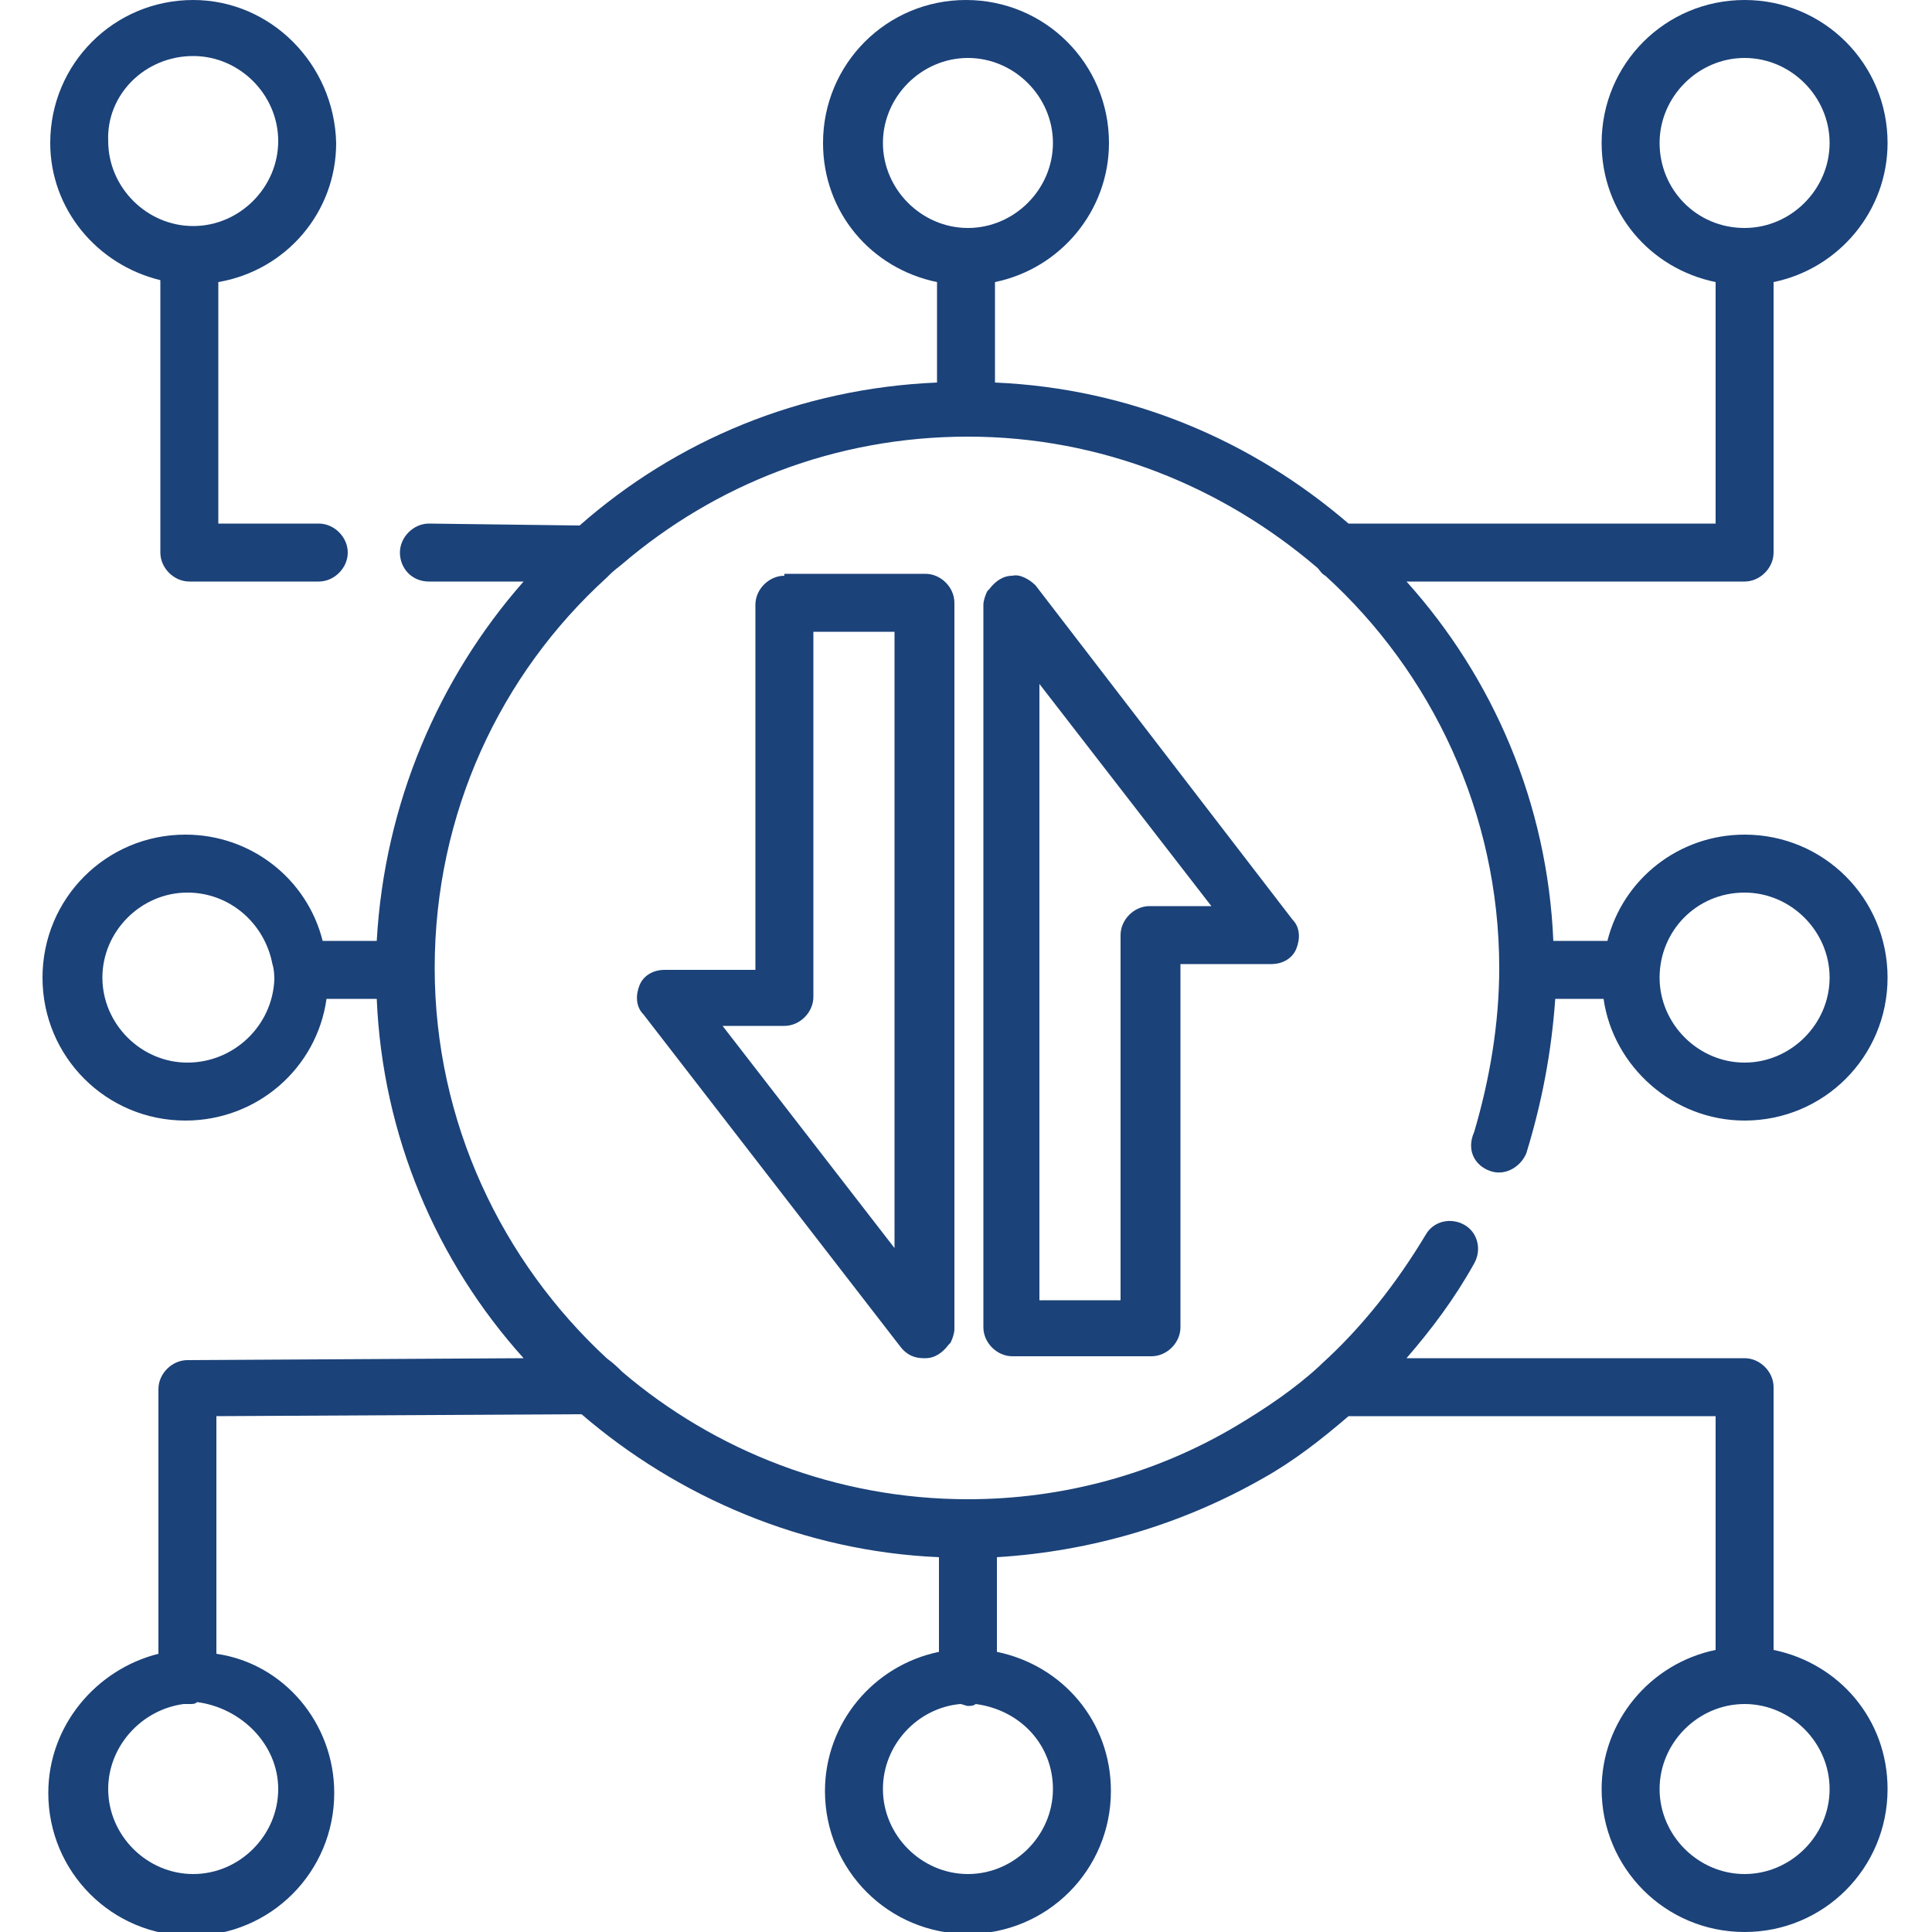
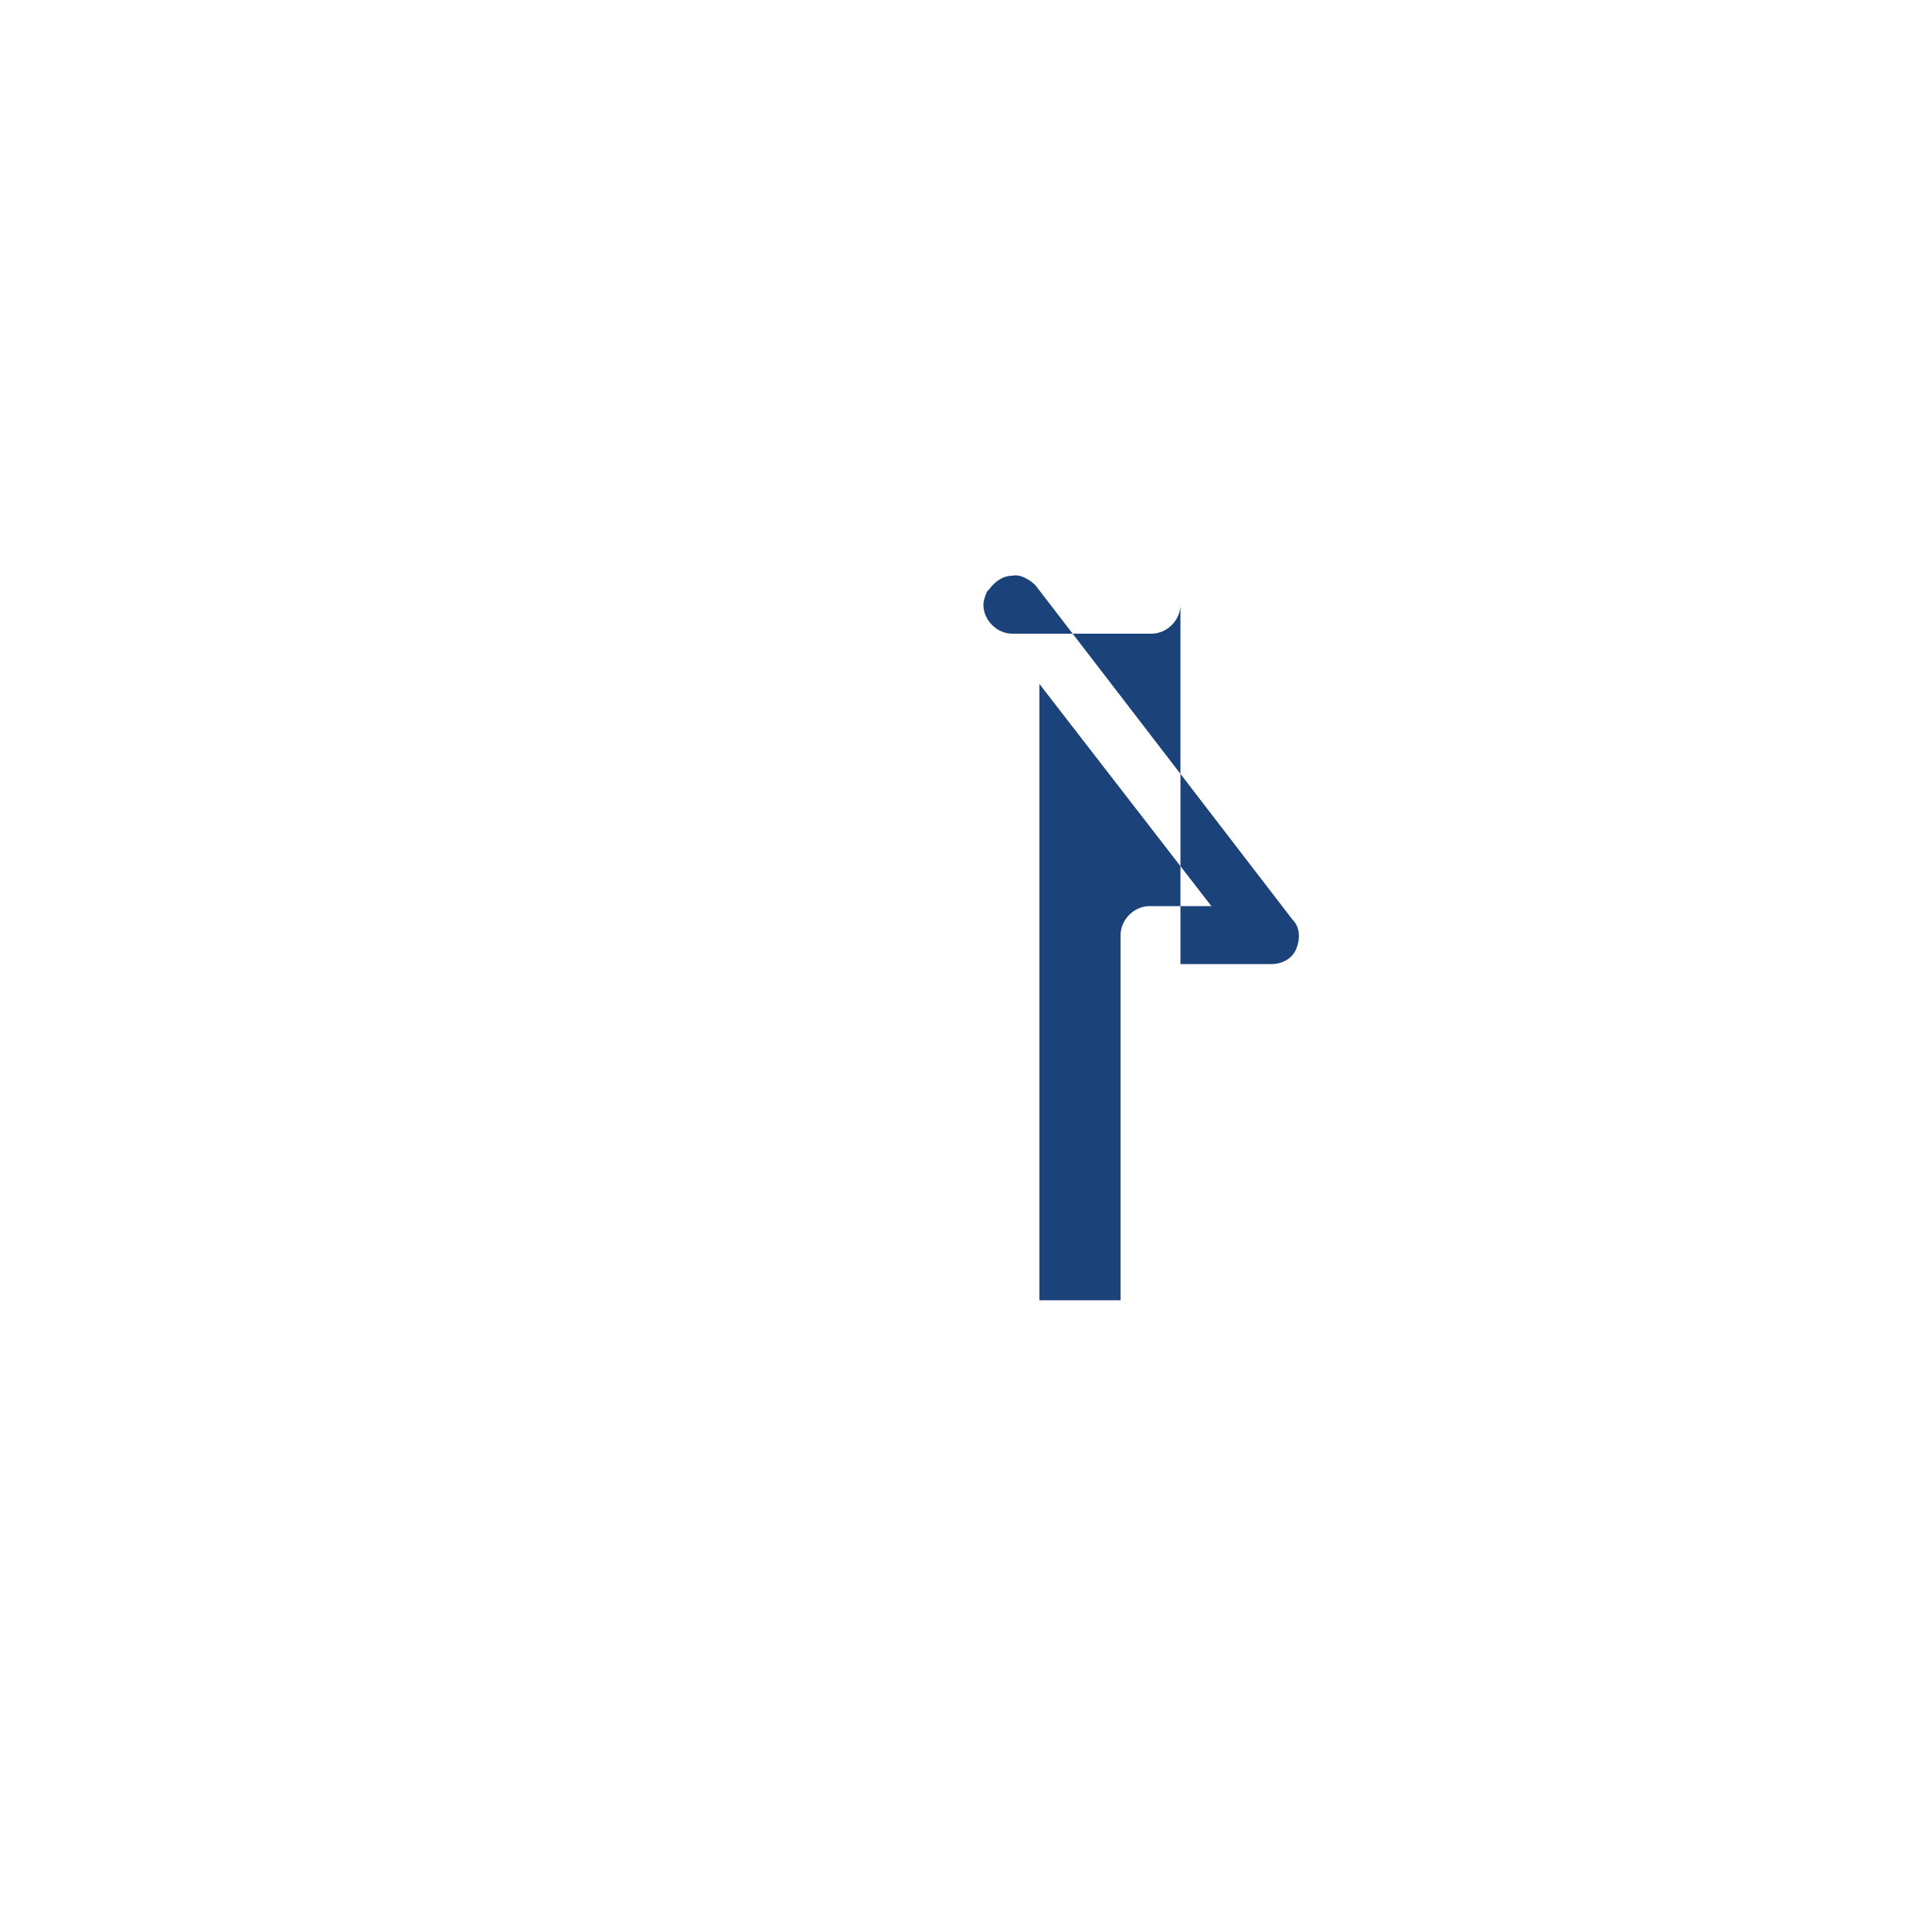
<svg xmlns="http://www.w3.org/2000/svg" version="1.1" id="Layer_1" x="0px" y="0px" viewBox="0 0 100 100" style="enable-background:new 0 0 100 100;" xml:space="preserve">
  <style type="text/css">
	.st0{fill:#1B4279;}
</style>
  <g>
-     <path class="st0" d="M77.1,60.6c0.8,0.3,1.6-0.2,1.9-0.9c0.8-2.6,1.3-5.2,1.5-8H83c0.5,3.5,3.6,6.3,7.3,6.3c4.1,0,7.4-3.3,7.4-7.4   c0-4.1-3.3-7.4-7.4-7.4c-3.4,0-6.3,2.3-7.1,5.5h-2.8c-0.3-7.1-3.1-13.6-7.6-18.6l17.5,0c0.8,0,1.5-0.7,1.5-1.5v-14   c3.4-0.7,5.9-3.7,5.9-7.2c0-4.1-3.3-7.4-7.4-7.4c-4.1,0-7.4,3.3-7.4,7.4c0,3.6,2.5,6.5,5.9,7.2v12.5l-19,0c-5-4.3-11.3-7-18.3-7.3   v-5.2c3.4-0.7,5.9-3.7,5.9-7.2c0-4.1-3.3-7.4-7.4-7.4c-4.1,0-7.4,3.3-7.4,7.4c0,3.6,2.5,6.5,5.9,7.2v5.2c-7.1,0.3-13.5,3-18.5,7.4   l-7.8-0.1c0,0,0,0,0,0c-0.8,0-1.5,0.7-1.5,1.5c0,0.8,0.6,1.5,1.5,1.5l4.9,0c-4.4,5-7.2,11.5-7.6,18.6h-2.8   c-0.8-3.2-3.7-5.5-7.1-5.5c-4.1,0-7.4,3.3-7.4,7.4c0,4.1,3.3,7.4,7.4,7.4c3.7,0,6.8-2.7,7.3-6.3h2.6c0.3,7.1,3.1,13.6,7.6,18.6   L9.7,70.4c-0.8,0-1.5,0.7-1.5,1.5v13.7c-3.2,0.8-5.7,3.7-5.7,7.2c0,4.1,3.3,7.4,7.4,7.4c4.1,0,7.4-3.3,7.4-7.4   c0-3.6-2.6-6.7-6.1-7.2V73.3l18.9-0.1c5,4.3,11.5,7.1,18.5,7.4v4.9c-3.4,0.7-5.9,3.7-5.9,7.2c0,4.1,3.3,7.4,7.4,7.4   c4.1,0,7.4-3.3,7.4-7.4c0-3.6-2.5-6.5-5.9-7.2v-4.9c4.9-0.3,9.6-1.7,13.8-4.1c1.6-0.9,3-2,4.4-3.2h19v12.1   c-3.4,0.7-5.9,3.7-5.9,7.2c0,4.1,3.3,7.4,7.4,7.4c4.1,0,7.4-3.3,7.4-7.4c0-3.6-2.5-6.5-5.9-7.2V71.8c0-0.8-0.7-1.5-1.5-1.5H72.8   c1.3-1.5,2.5-3.1,3.5-4.9c0.4-0.7,0.2-1.6-0.5-2c-0.7-0.4-1.6-0.2-2,0.5c-1.5,2.5-3.3,4.8-5.4,6.7c0,0-0.1,0.1-0.1,0.1   c-1.3,1.2-2.8,2.2-4.3,3.1c-4.2,2.5-9,3.8-13.9,3.8c-6.8,0-13.1-2.5-17.9-6.6c-0.2-0.2-0.4-0.4-0.8-0.7c-5.4-5-8.9-12.2-8.9-20.2   c0-8,3.4-15.2,8.9-20.2c0.3-0.3,0.3-0.3,0.8-0.7c4.8-4.1,11-6.6,17.9-6.6c6.9,0,13.2,2.6,18.1,6.8c0.1,0.1,0.2,0.3,0.4,0.4   c5.5,5,9,12.3,9,20.3c0,2.9-0.5,5.8-1.3,8.5C75.9,59.5,76.3,60.3,77.1,60.6L77.1,60.6z M90.3,46.2c2.4,0,4.4,2,4.4,4.4   c0,2.4-2,4.4-4.4,4.4c-2.4,0-4.4-2-4.4-4.4C85.9,48.2,87.8,46.2,90.3,46.2L90.3,46.2z M85.9,7.4c0-2.4,2-4.4,4.4-4.4   c2.4,0,4.4,2,4.4,4.4c0,2.4-2,4.4-4.4,4.4C87.8,11.8,85.9,9.8,85.9,7.4L85.9,7.4z M14.4,92.6c0,2.4-2,4.4-4.4,4.4   c-2.4,0-4.4-2-4.4-4.4c0-2.2,1.7-4.1,3.9-4.4c0.1,0,0.2,0,0.3,0c0.2,0,0.3,0,0.4-0.1C12.5,88.4,14.4,90.3,14.4,92.6L14.4,92.6z    M94.7,92.6c0,2.4-2,4.4-4.4,4.4c-2.4,0-4.4-2-4.4-4.4c0-2.4,2-4.4,4.4-4.4C92.7,88.2,94.7,90.2,94.7,92.6L94.7,92.6z M54.5,92.6   c0,2.4-2,4.4-4.4,4.4c-2.4,0-4.4-2-4.4-4.4c0-2.3,1.8-4.2,4-4.4c0.1,0,0.3,0.1,0.4,0.1c0.1,0,0.3,0,0.4-0.1   C52.8,88.5,54.5,90.3,54.5,92.6L54.5,92.6z M9.7,55c-2.4,0-4.4-2-4.4-4.4c0-2.4,2-4.4,4.4-4.4c2.2,0,4,1.6,4.4,3.7   c0.1,0.3,0.1,0.7,0.1,0.8C14.1,53.1,12.1,55,9.7,55L9.7,55z M45.7,7.4c0-2.4,2-4.4,4.4-4.4c2.4,0,4.4,2,4.4,4.4   c0,2.4-2,4.4-4.4,4.4C47.7,11.8,45.7,9.8,45.7,7.4L45.7,7.4z M45.7,7.4" />
-     <path class="st0" d="M8.3,14.5v14.1c0,0.8,0.7,1.5,1.5,1.5h6.7c0.8,0,1.5-0.7,1.5-1.5s-0.7-1.5-1.5-1.5h-5.2V14.6   c3.5-0.6,6.1-3.6,6.1-7.2C17.3,3.3,14,0,10,0C5.9,0,2.6,3.3,2.6,7.4C2.6,10.8,5,13.7,8.3,14.5L8.3,14.5z M10,2.9   c2.4,0,4.4,2,4.4,4.4c0,2.4-2,4.4-4.4,4.4c-2.4,0-4.4-2-4.4-4.4C5.5,4.9,7.5,2.9,10,2.9L10,2.9z M10,2.9" />
-     <path class="st0" d="M40.6,29.8c-0.8,0-1.5,0.7-1.5,1.5v18.9h-4.7c-0.6,0-1.1,0.3-1.3,0.8c-0.2,0.5-0.2,1.1,0.2,1.5l13.3,17.2   c0.3,0.4,0.7,0.6,1.2,0.6c0,0,0.1,0,0.1,0c0.5,0,0.9-0.3,1.2-0.7l0.1-0.1c0.1-0.2,0.2-0.5,0.2-0.7V31.2c0-0.8-0.7-1.5-1.5-1.5H40.6   z M46.3,64.6l-8.9-11.5h3.2c0.8,0,1.5-0.7,1.5-1.5V32.7h4.2V64.6z M46.3,64.6" />
-     <path class="st0" d="M52.4,29.8c-0.5,0-0.9,0.3-1.2,0.7l-0.1,0.1c-0.1,0.2-0.2,0.5-0.2,0.7v37.4c0,0.8,0.7,1.5,1.5,1.5h7.2   c0.8,0,1.5-0.7,1.5-1.5V49.9h4.7c0.6,0,1.1-0.3,1.3-0.8c0.2-0.5,0.2-1.1-0.2-1.5L53.6,30.3C53.3,30,52.8,29.7,52.4,29.8L52.4,29.8z    M53.8,35.4l8.9,11.5h-3.2c-0.8,0-1.5,0.7-1.5,1.5v18.9h-4.2V35.4z M53.8,35.4" />
+     <path class="st0" d="M52.4,29.8c-0.5,0-0.9,0.3-1.2,0.7l-0.1,0.1c-0.1,0.2-0.2,0.5-0.2,0.7c0,0.8,0.7,1.5,1.5,1.5h7.2   c0.8,0,1.5-0.7,1.5-1.5V49.9h4.7c0.6,0,1.1-0.3,1.3-0.8c0.2-0.5,0.2-1.1-0.2-1.5L53.6,30.3C53.3,30,52.8,29.7,52.4,29.8L52.4,29.8z    M53.8,35.4l8.9,11.5h-3.2c-0.8,0-1.5,0.7-1.5,1.5v18.9h-4.2V35.4z M53.8,35.4" />
  </g>
</svg>